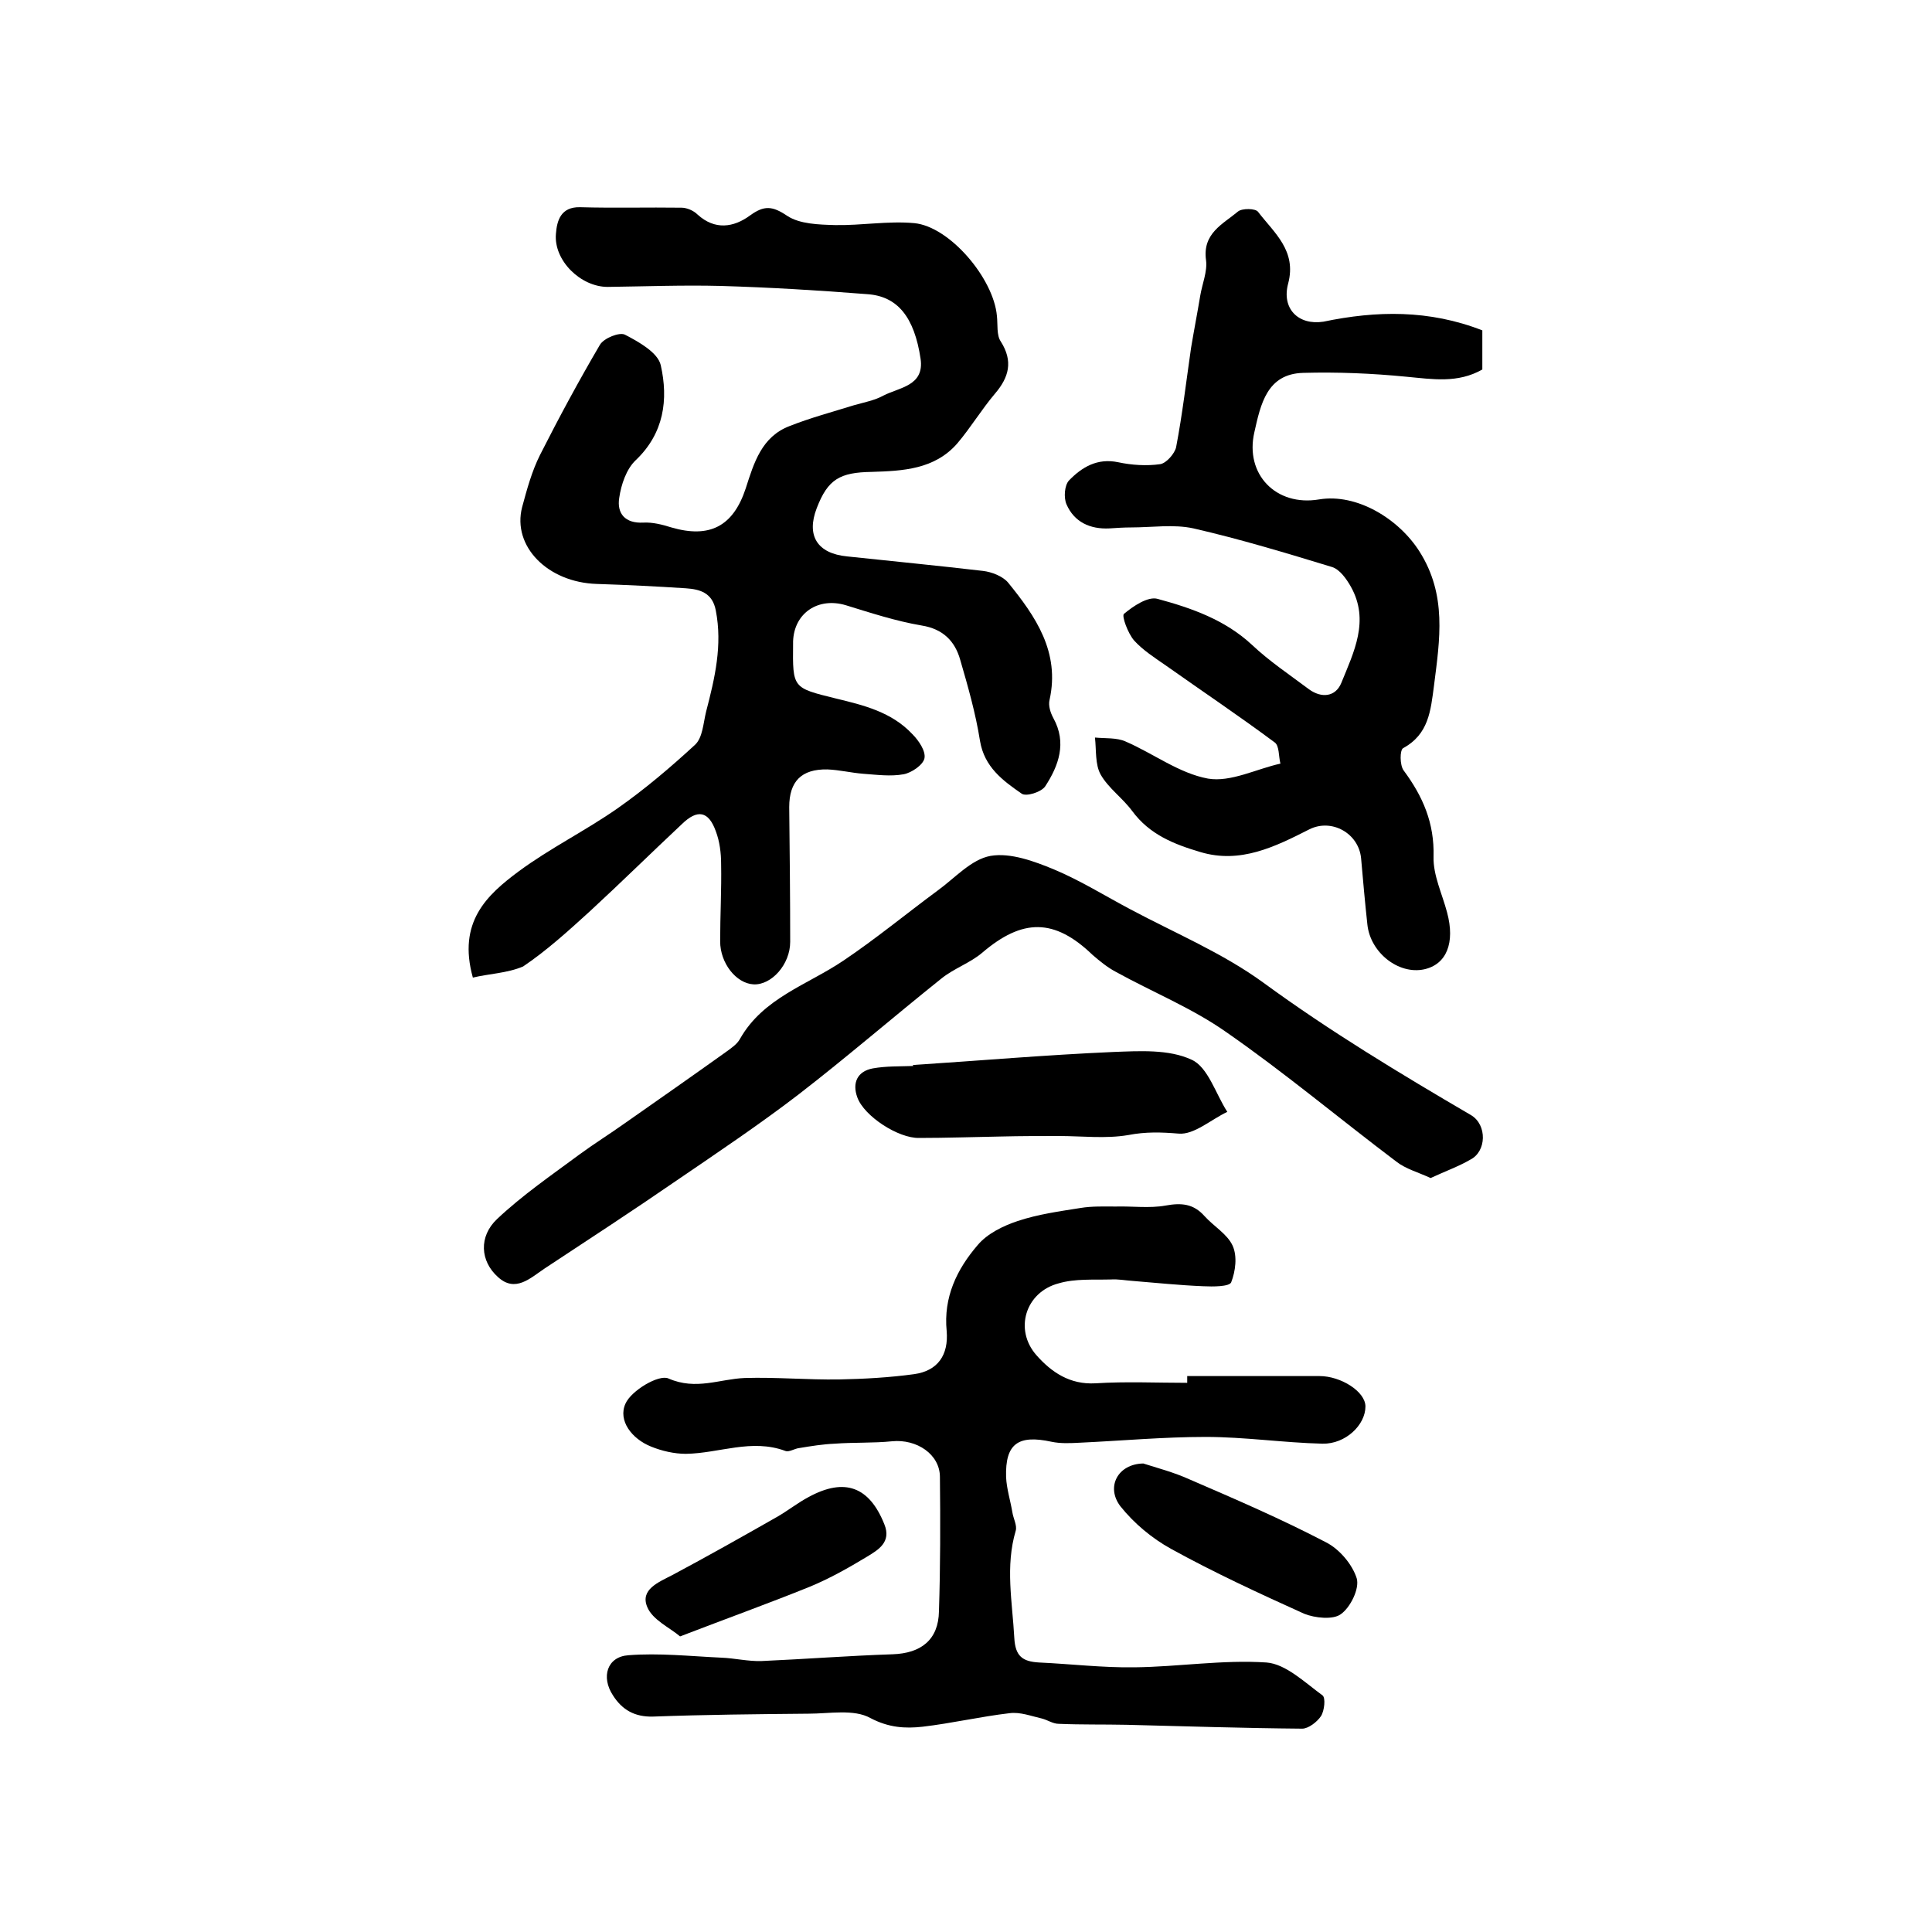
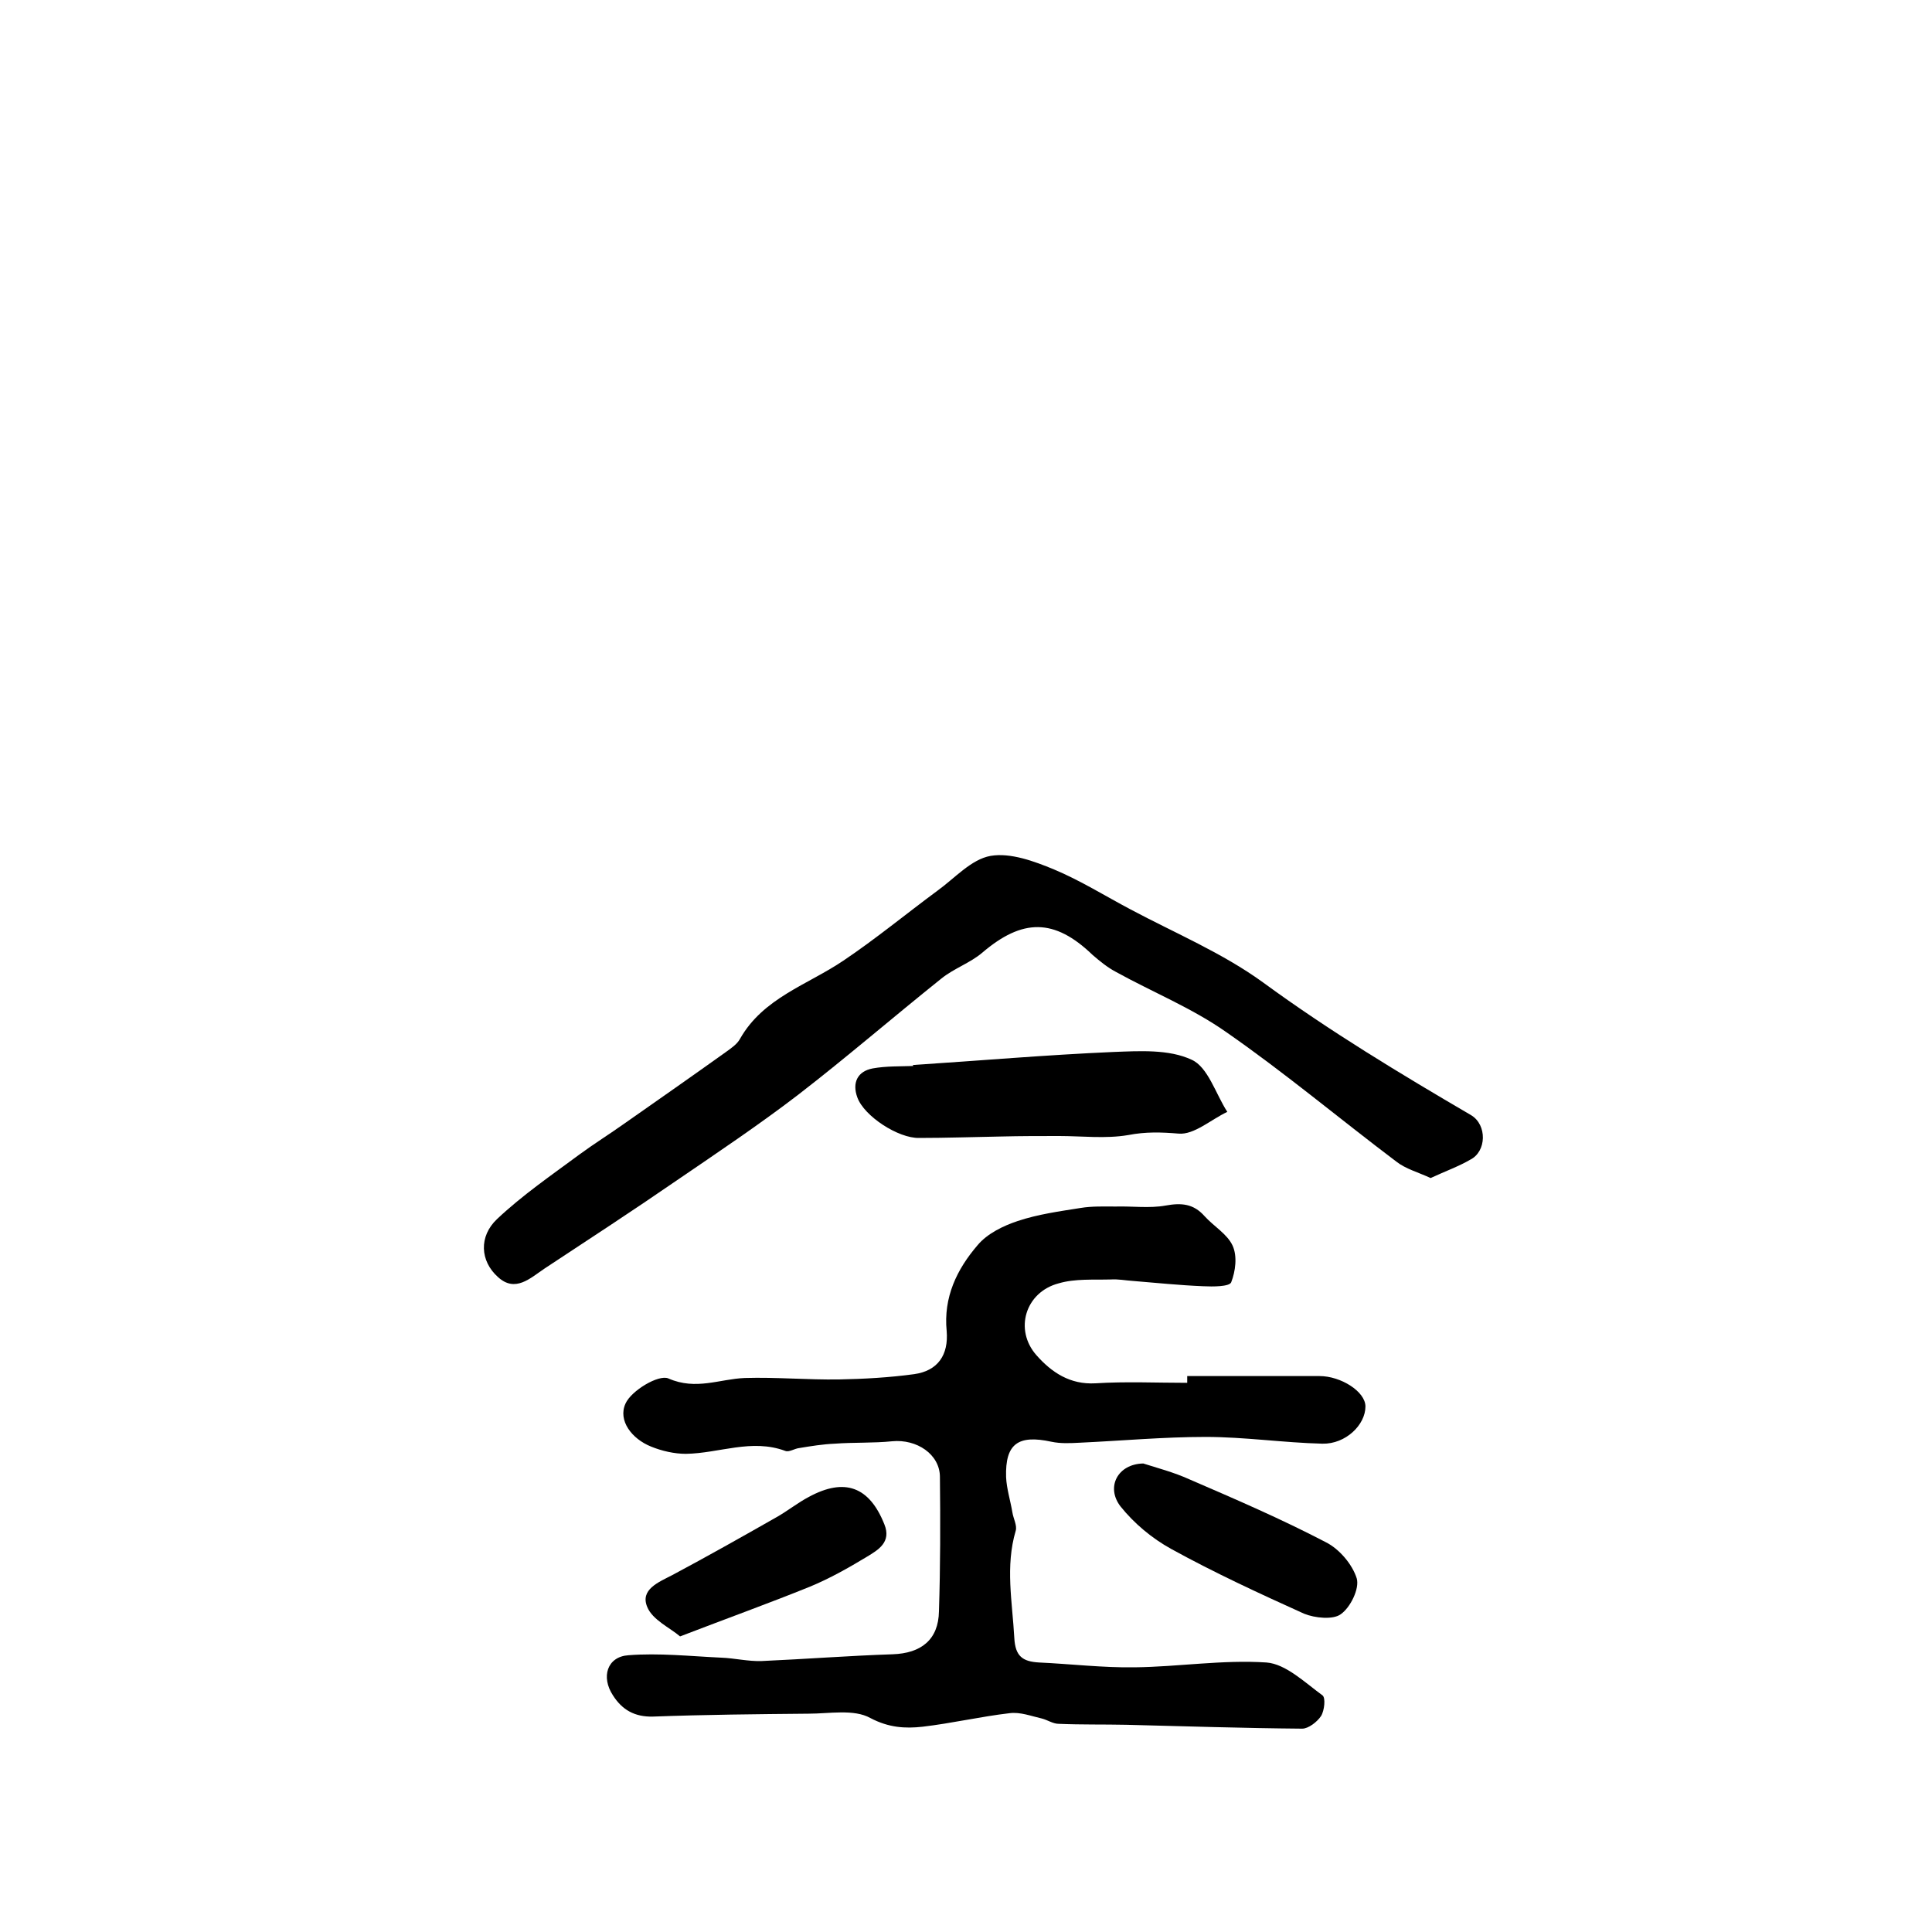
<svg xmlns="http://www.w3.org/2000/svg" version="1.1" id="图层_1" x="0px" y="0px" viewBox="0 0 400 400" style="enable-background:new 0 0 400 400;" xml:space="preserve">
  <style type="text/css">
	.st0{fill:#FFFFFF;}
</style>
  <g>
-     <path d="M97.9,202.4c-3.2-11.5,2.9-17.1,9.5-22c6.5-4.8,13.8-8.4,20.4-13c5.7-4,11-8.5,16.1-13.2c1.6-1.5,1.7-4.5,2.3-6.9   c1.8-6.9,3.4-13.7,2-20.9c-0.7-3.7-3.3-4.4-6.2-4.6c-6.1-0.4-12.2-0.7-18.4-0.9c-10.2-0.3-17.6-7.8-15.5-15.9c1-3.7,2-7.4,3.7-10.8   c3.9-7.7,8-15.3,12.4-22.8c0.8-1.4,4.1-2.7,5.2-2.1c2.9,1.5,6.8,3.7,7.4,6.3c1.6,7.1,0.7,14.1-5.2,19.7c-1.9,1.8-3,5-3.4,7.8   c-0.5,3.2,1.2,5.3,5,5.1c1.9-0.1,3.9,0.4,5.8,1c7.9,2.3,12.8-0.2,15.4-8.1c1.7-5.3,3.3-10.7,9.1-12.9c4.3-1.7,8.8-2.9,13.3-4.3   c2.1-0.6,4.3-1,6.1-2c3.3-1.7,8.5-2,7.7-7.6c-1.3-8.7-4.8-13-11.1-13.4c-10.1-0.8-20.2-1.4-30.3-1.7c-7.8-0.2-15.6,0.1-23.4,0.2   c-5.6,0-11.2-5.5-10.7-11c0.2-2.7,1-5.6,5-5.5c7,0.2,14,0,21,0.1c1.1,0,2.5,0.6,3.3,1.4c3.6,3.3,7.5,2.7,10.9,0.2   c2.9-2.1,4.6-2,7.7,0.1c2.6,1.7,6.5,1.8,9.9,1.9c5.5,0.1,11-0.9,16.4-0.4c7.3,0.7,16.4,11.4,17.1,19.2c0.2,1.8-0.1,4,0.8,5.3   c2.6,4.1,1.7,7.4-1.2,10.8c-2.8,3.3-5,7-7.8,10.3c-4.7,5.4-11.3,5.7-17.7,5.9c-6.6,0.1-9.1,1.5-11.4,7.5c-2.2,5.7,0.1,9.4,6.3,10   c9.4,1,18.7,1.9,28.1,3c1.8,0.2,4.1,1.1,5.2,2.4c5.7,7,10.8,14.4,8.6,24.3c-0.3,1.2,0.2,2.7,0.8,3.8c2.8,5.1,1.1,9.8-1.7,14.1   c-0.8,1.2-4,2.2-4.9,1.5c-3.9-2.7-7.7-5.5-8.6-10.9c-0.9-5.7-2.5-11.3-4.1-16.8c-1.1-3.9-3.6-6.4-8-7.1c-5.3-0.9-10.5-2.6-15.7-4.2   c-5.7-1.7-10.7,1.6-10.9,7.5c0,0.2,0,0.3,0,0.5c-0.1,9.2-0.1,9.1,8.8,11.3c5.8,1.4,11.6,2.8,15.9,7.4c1.3,1.3,2.8,3.5,2.5,5   c-0.3,1.4-2.7,3-4.3,3.3c-2.7,0.5-5.6,0.1-8.4-0.1c-2.5-0.2-4.9-0.8-7.4-0.9c-5.4-0.1-7.9,2.5-7.9,7.8c0.1,9.3,0.2,18.6,0.2,27.9   c0,4.7-3.9,9-7.6,8.8c-3.6-0.2-6.9-4.4-6.9-8.9c0-5.3,0.3-10.7,0.2-16c0-2.3-0.3-4.7-1.1-6.8c-1.5-4.2-3.8-4.6-7-1.5   c-6.4,6-12.7,12.2-19.1,18.1c-4.4,4-8.9,8.1-13.8,11.4C105,201.5,101.2,201.6,97.9,202.4z" />
    <path d="M245.8,284.9c9.1,0,18.3,0,27.4,0c4.4,0,9.5,3.2,9.5,6.3c0,3.8-4.1,7.8-8.9,7.7c-8.1-0.2-16.1-1.4-24.2-1.4   c-8.7,0-17.4,0.8-26.1,1.2c-1.9,0.1-3.9,0.2-5.8-0.2c-6.9-1.5-9.6,0.4-9.4,7.3c0.1,2.4,0.9,4.9,1.3,7.3c0.2,1.3,1,2.7,0.7,3.8   c-2.2,7.4-0.7,14.8-0.3,22.2c0.2,3.8,1.7,4.9,5.1,5.1c6.6,0.3,13.2,1.1,19.8,1c9.1-0.1,18.2-1.6,27.3-1c4,0.3,7.9,4.1,11.6,6.8   c0.7,0.5,0.4,3.2-0.3,4.3c-0.8,1.2-2.6,2.6-3.9,2.6c-12.1-0.1-24.3-0.5-36.4-0.8c-4.7-0.1-9.3,0-14-0.2c-1.2,0-2.3-0.8-3.5-1.1   c-2.2-0.5-4.5-1.4-6.7-1.1c-6,0.7-12,2.1-18,2.8c-3.6,0.4-7,0.2-10.8-1.8c-3.4-1.9-8.5-0.9-12.8-0.9c-10.7,0.1-21.5,0.2-32.2,0.6   c-3.8,0.1-6.4-1.4-8.3-4.4c-2.5-3.8-1.2-8,3.2-8.3c6.3-0.5,12.8,0.2,19.2,0.5c2.8,0.1,5.6,0.8,8.4,0.7c9-0.4,18.1-1.1,27.1-1.4   c5.9-0.2,9.5-3,9.6-8.9c0.3-9.3,0.3-18.5,0.2-27.8c0-4.7-4.8-7.9-9.9-7.4c-3.9,0.4-7.9,0.2-11.9,0.5c-2.4,0.1-4.9,0.5-7.3,0.9   c-1,0.1-2.1,0.9-2.9,0.6c-7-2.6-13.7,0.5-20.6,0.6c-2.4,0-5-0.6-7.2-1.5c-4-1.6-6.9-5.4-5.3-8.9c1.2-2.7,6.9-6.1,8.9-5.2   c5.7,2.5,10.6,0.1,15.8-0.1c6.5-0.2,13,0.4,19.5,0.3c5.2-0.1,10.5-0.4,15.6-1.1c4.9-0.7,7.1-4,6.7-8.9c-0.7-7,2.1-12.8,6.4-17.8   c2-2.4,5.3-4,8.3-5c4.2-1.4,8.6-2,13-2.7c2.4-0.4,4.9-0.3,7.3-0.3c3.4-0.1,7,0.4,10.3-0.2c3.3-0.6,5.8-0.4,8.1,2.2   c1.9,2.1,4.7,3.7,5.8,6.1c1,2.2,0.6,5.3-0.3,7.6c-0.4,0.9-3.8,0.9-5.8,0.8c-4.9-0.2-9.7-0.7-14.6-1.1c-1.5-0.1-3-0.4-4.5-0.3   c-3.6,0.1-7.4-0.2-10.8,0.8c-6.9,1.8-9.3,9.6-4.6,14.9c3.1,3.5,6.9,6.1,12.2,5.8c6.3-0.4,12.7-0.1,19-0.1   C245.8,285.5,245.8,285.2,245.8,284.9z" />
-     <path d="M306.9,68.4c0,2.7,0,5.4,0,8.1c-5.1,2.9-10.3,2-15.7,1.5c-7.1-0.7-14.3-1-21.4-0.8c-7.5,0.2-8.8,6.5-10.1,12.3   c-2,8.7,4.5,15.4,13.4,13.9c7.8-1.3,16.5,4,20.8,10.8c5.7,9,4.2,18.2,3,27.7c-0.7,5.3-1.1,10.1-6.4,13c-0.7,0.4-0.7,3.5,0.1,4.6   c4,5.4,6.4,10.9,6.2,17.9c-0.1,3.8,1.8,7.7,2.8,11.5c1.7,6.3-0.1,10.8-4.8,11.8c-5.3,1.1-11.1-3.5-11.7-9.3   c-0.5-4.6-0.9-9.1-1.3-13.7c-0.5-5.2-6.1-8.3-10.7-6c-7.1,3.6-14.3,7.2-22.6,4.7c-5.4-1.6-10.5-3.6-14.1-8.5   c-2-2.7-4.9-4.7-6.5-7.5c-1.2-2.1-0.9-5.1-1.2-7.7c2.1,0.2,4.5,0,6.3,0.8c5.8,2.5,11.1,6.6,17.1,7.7c4.7,0.8,10-2,15-3.1   c-0.4-1.5-0.2-3.7-1.2-4.4c-7.4-5.5-15-10.6-22.5-15.9c-2.3-1.6-4.8-3.2-6.6-5.2c-1.3-1.5-2.6-5.1-2.1-5.5c1.9-1.6,5-3.7,7-3.1   c7,1.9,13.9,4.3,19.5,9.5c3.6,3.4,7.8,6.2,11.8,9.2c2.6,1.9,5.5,1.6,6.7-1.3c2.6-6.4,5.9-12.9,2-19.9c-0.9-1.6-2.3-3.6-3.9-4.1   c-9.5-2.9-19.1-5.8-28.7-8c-4.1-0.9-8.6-0.2-12.9-0.2c-1.5,0-3,0.1-4.5,0.2c-4,0.2-7.3-1.3-8.9-5c-0.6-1.4-0.4-3.9,0.5-4.9   c2.7-2.8,5.9-4.7,10.2-3.8c2.8,0.6,5.9,0.8,8.7,0.4c1.3-0.2,3-2.2,3.3-3.5c1.3-6.8,2.1-13.7,3.1-20.6c0.6-3.6,1.3-7.2,1.9-10.8   c0.4-2.4,1.5-5,1.2-7.3c-0.8-5.6,3.5-7.5,6.6-10.1c0.8-0.7,3.7-0.7,4.2,0.1c3.3,4.3,8,8,6.2,14.8c-1.4,5.2,2.1,8.7,7.3,7.9   C285,64.3,295.9,64.1,306.9,68.4z" />
    <path d="M296.2,243.9c-2.6-1.2-5.2-1.9-7.1-3.4c-11.8-8.9-23.1-18.4-35.2-26.8c-7.1-5-15.3-8.3-22.9-12.5c-1.7-0.9-3.3-2.2-4.8-3.5   c-7.9-7.6-14.5-7.6-22.9-0.4c-2.5,2.1-5.8,3.2-8.4,5.3c-10,8-19.6,16.3-29.7,24.1c-8.1,6.2-16.6,11.9-25.1,17.7   c-9,6.2-18.2,12.2-27.3,18.2c-3,2-6.1,5.1-9.7,1.8c-3.7-3.3-4-8.4-0.2-12c5.3-5,11.3-9.1,17.1-13.4c3-2.2,6.2-4.2,9.3-6.4   c7-4.9,14-9.8,21-14.8c1.1-0.8,2.3-1.6,2.9-2.7c4.8-8.5,14-11.2,21.4-16.2c6.7-4.5,13-9.7,19.5-14.5c3.6-2.6,7-6.5,11-7.2   c4.1-0.7,9,1.1,13.1,2.8c5.5,2.3,10.6,5.5,15.9,8.3c9.2,4.9,19,9,27.4,15.1c13.8,10.1,28.4,18.9,43.1,27.5c3.3,2,3.2,7.5-0.2,9.2   C302,241.5,299.2,242.5,296.2,243.9z" />
    <path d="M189,220.5c13.8-0.9,27.7-2.1,41.5-2.7c5.4-0.2,11.5-0.6,16.2,1.6c3.4,1.5,5,7.1,7.4,10.8c-3.4,1.6-6.9,4.8-10.1,4.5   c-3.6-0.3-6.8-0.4-10.4,0.3c-4.7,0.8-9.6,0.2-14.3,0.2c-4,0-8,0-12,0.1c-5.7,0.1-11.3,0.3-17,0.3c-4.3,0.1-11.4-4.5-12.8-8.4   c-1.1-3,0-5.4,3.2-6c2.8-0.5,5.6-0.4,8.4-0.5C189,220.6,189,220.5,189,220.5z" />
    <path d="M236.7,303c2.8,0.9,6.3,1.8,9.6,3.3c9.5,4.1,19,8.2,28.2,13c2.8,1.4,5.5,4.6,6.4,7.5c0.6,2.1-1.3,6-3.3,7.4   c-1.6,1.2-5.4,0.8-7.6-0.1c-9.3-4.2-18.6-8.5-27.5-13.4c-4-2.2-7.7-5.3-10.5-8.8C228.9,307.9,231.4,303.1,236.7,303z" />
    <path d="M140.8,338.8c-2.1-1.8-5.7-3.4-6.8-6.1c-1.5-3.6,2.3-5.1,5.2-6.6c7.3-3.9,14.4-7.9,21.6-12c2.3-1.3,4.4-3,6.7-4.2   c7.4-4,12.5-2.1,15.6,5.7c1.5,3.7-1.3,5.3-3.6,6.7c-3.8,2.3-7.7,4.5-11.8,6.2C159.3,331.9,150.7,335,140.8,338.8z" />
  </g>
</svg>